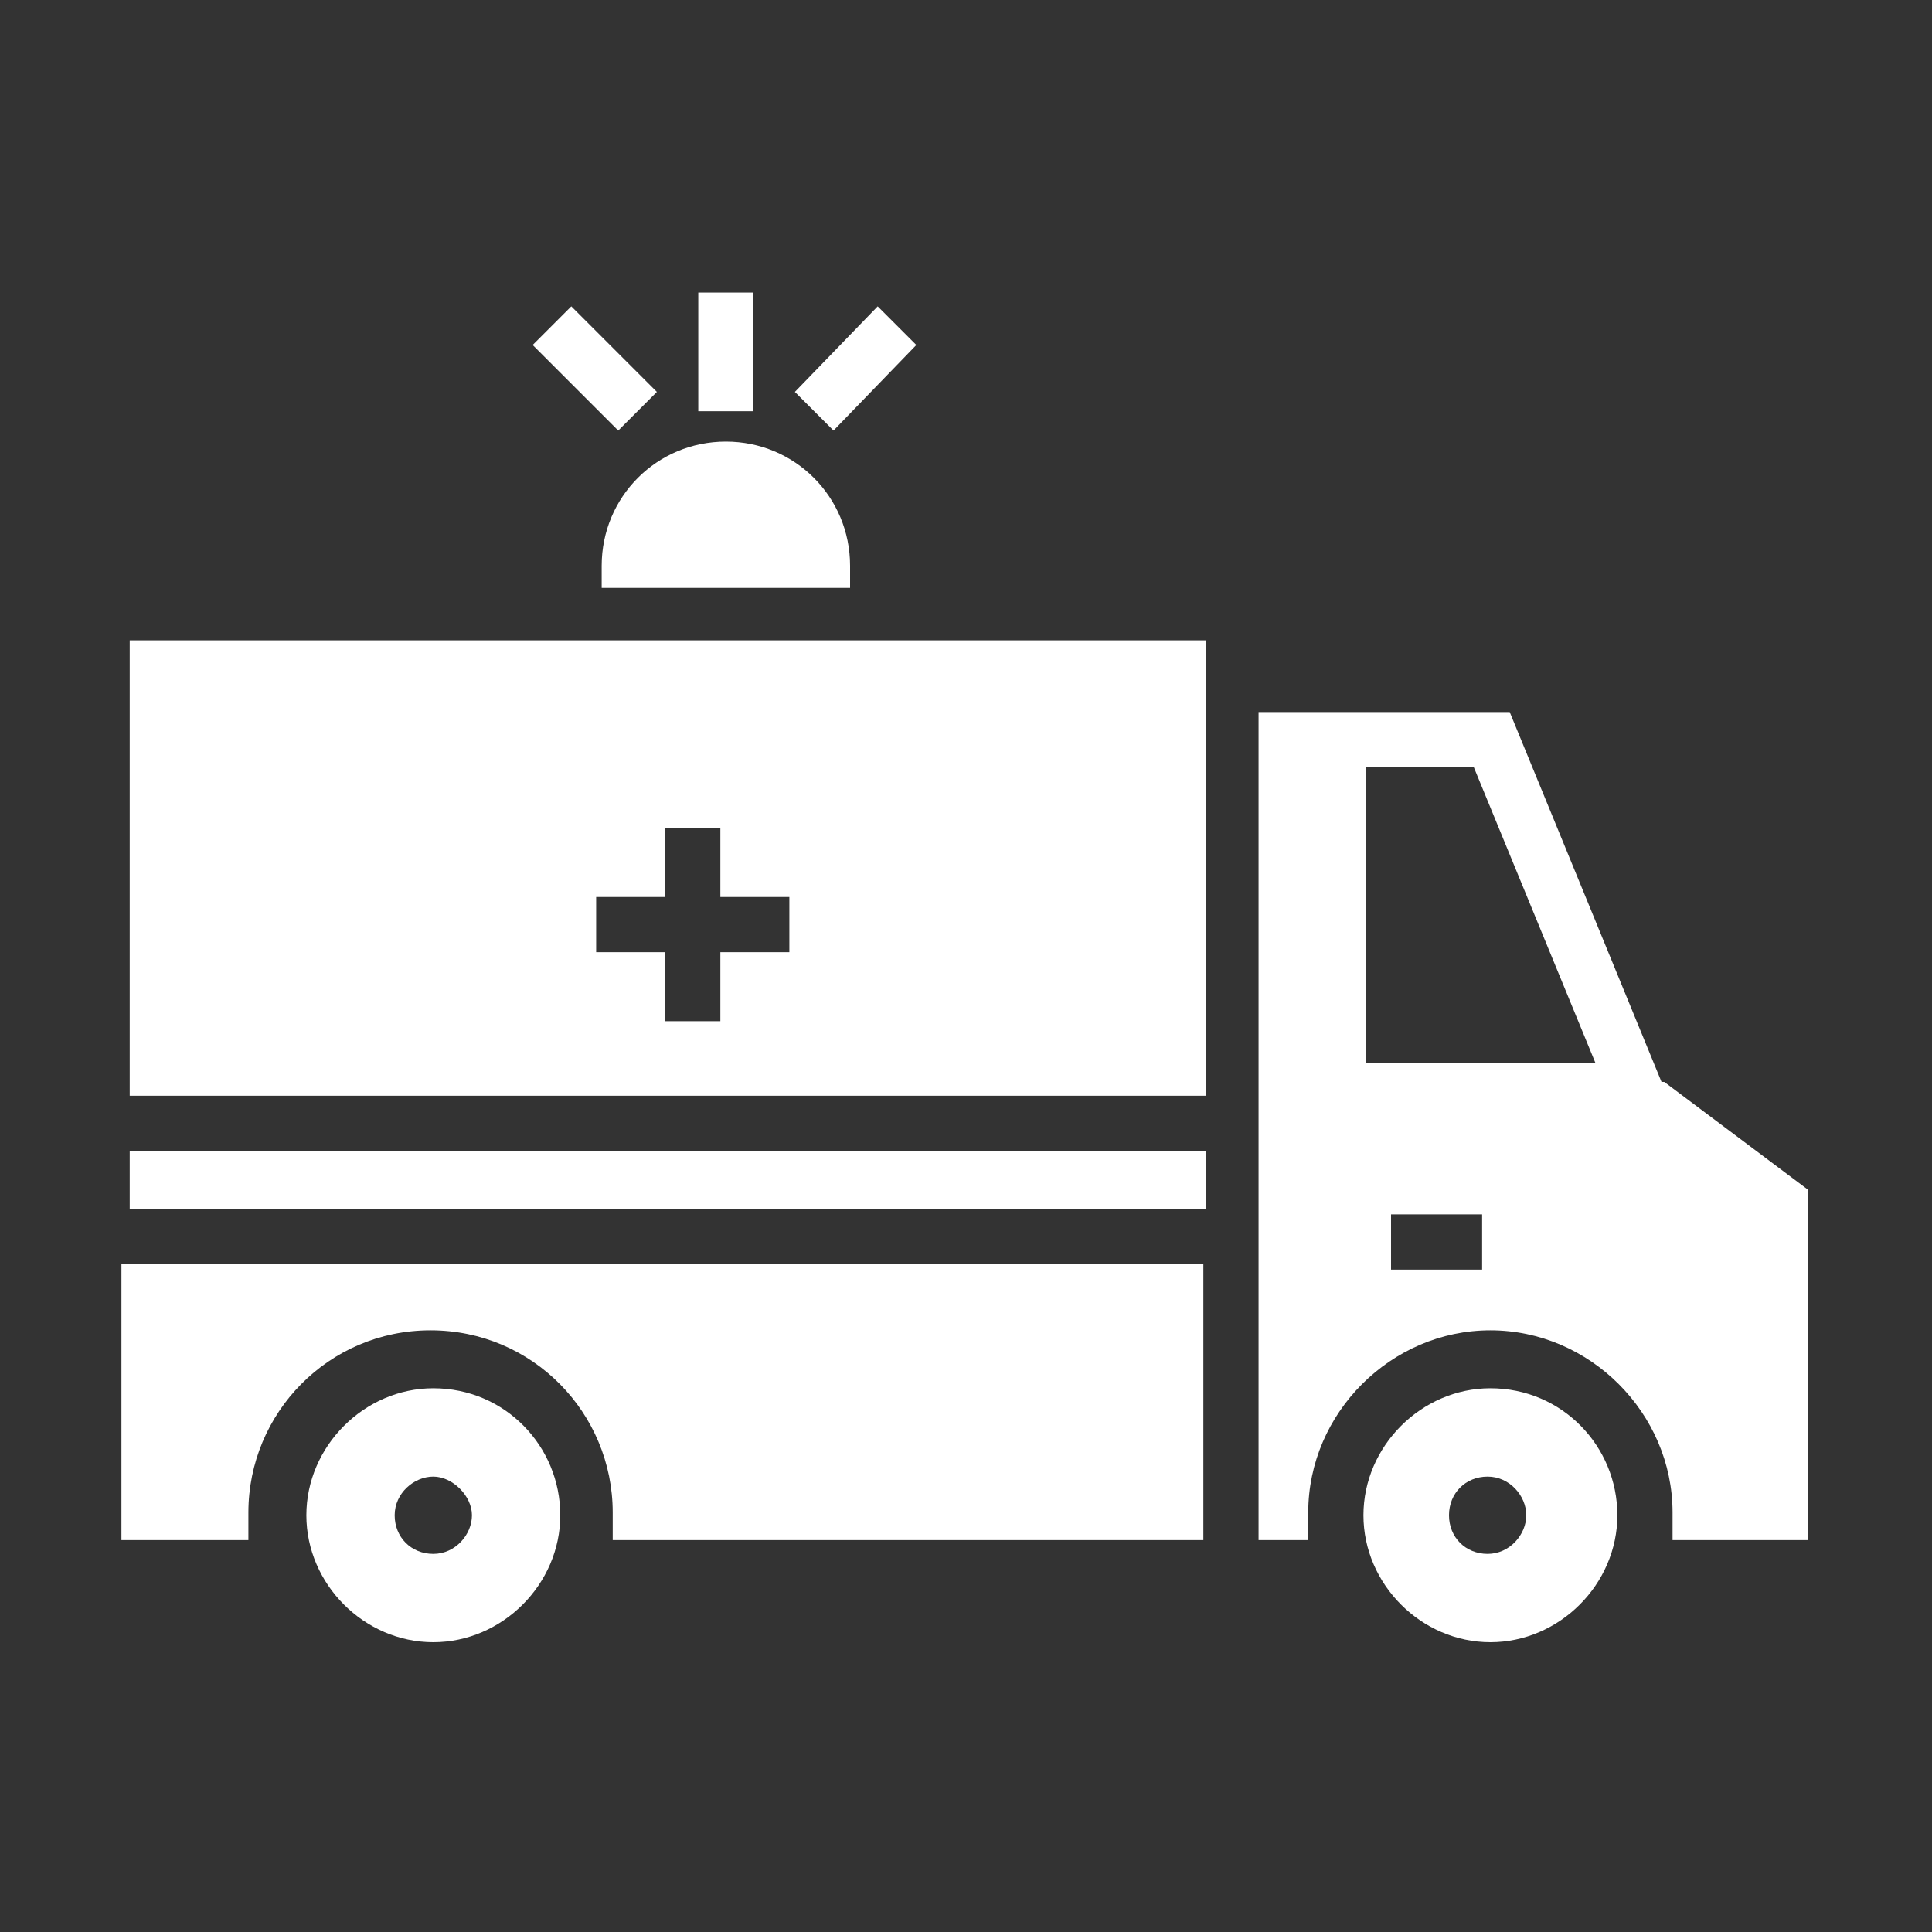
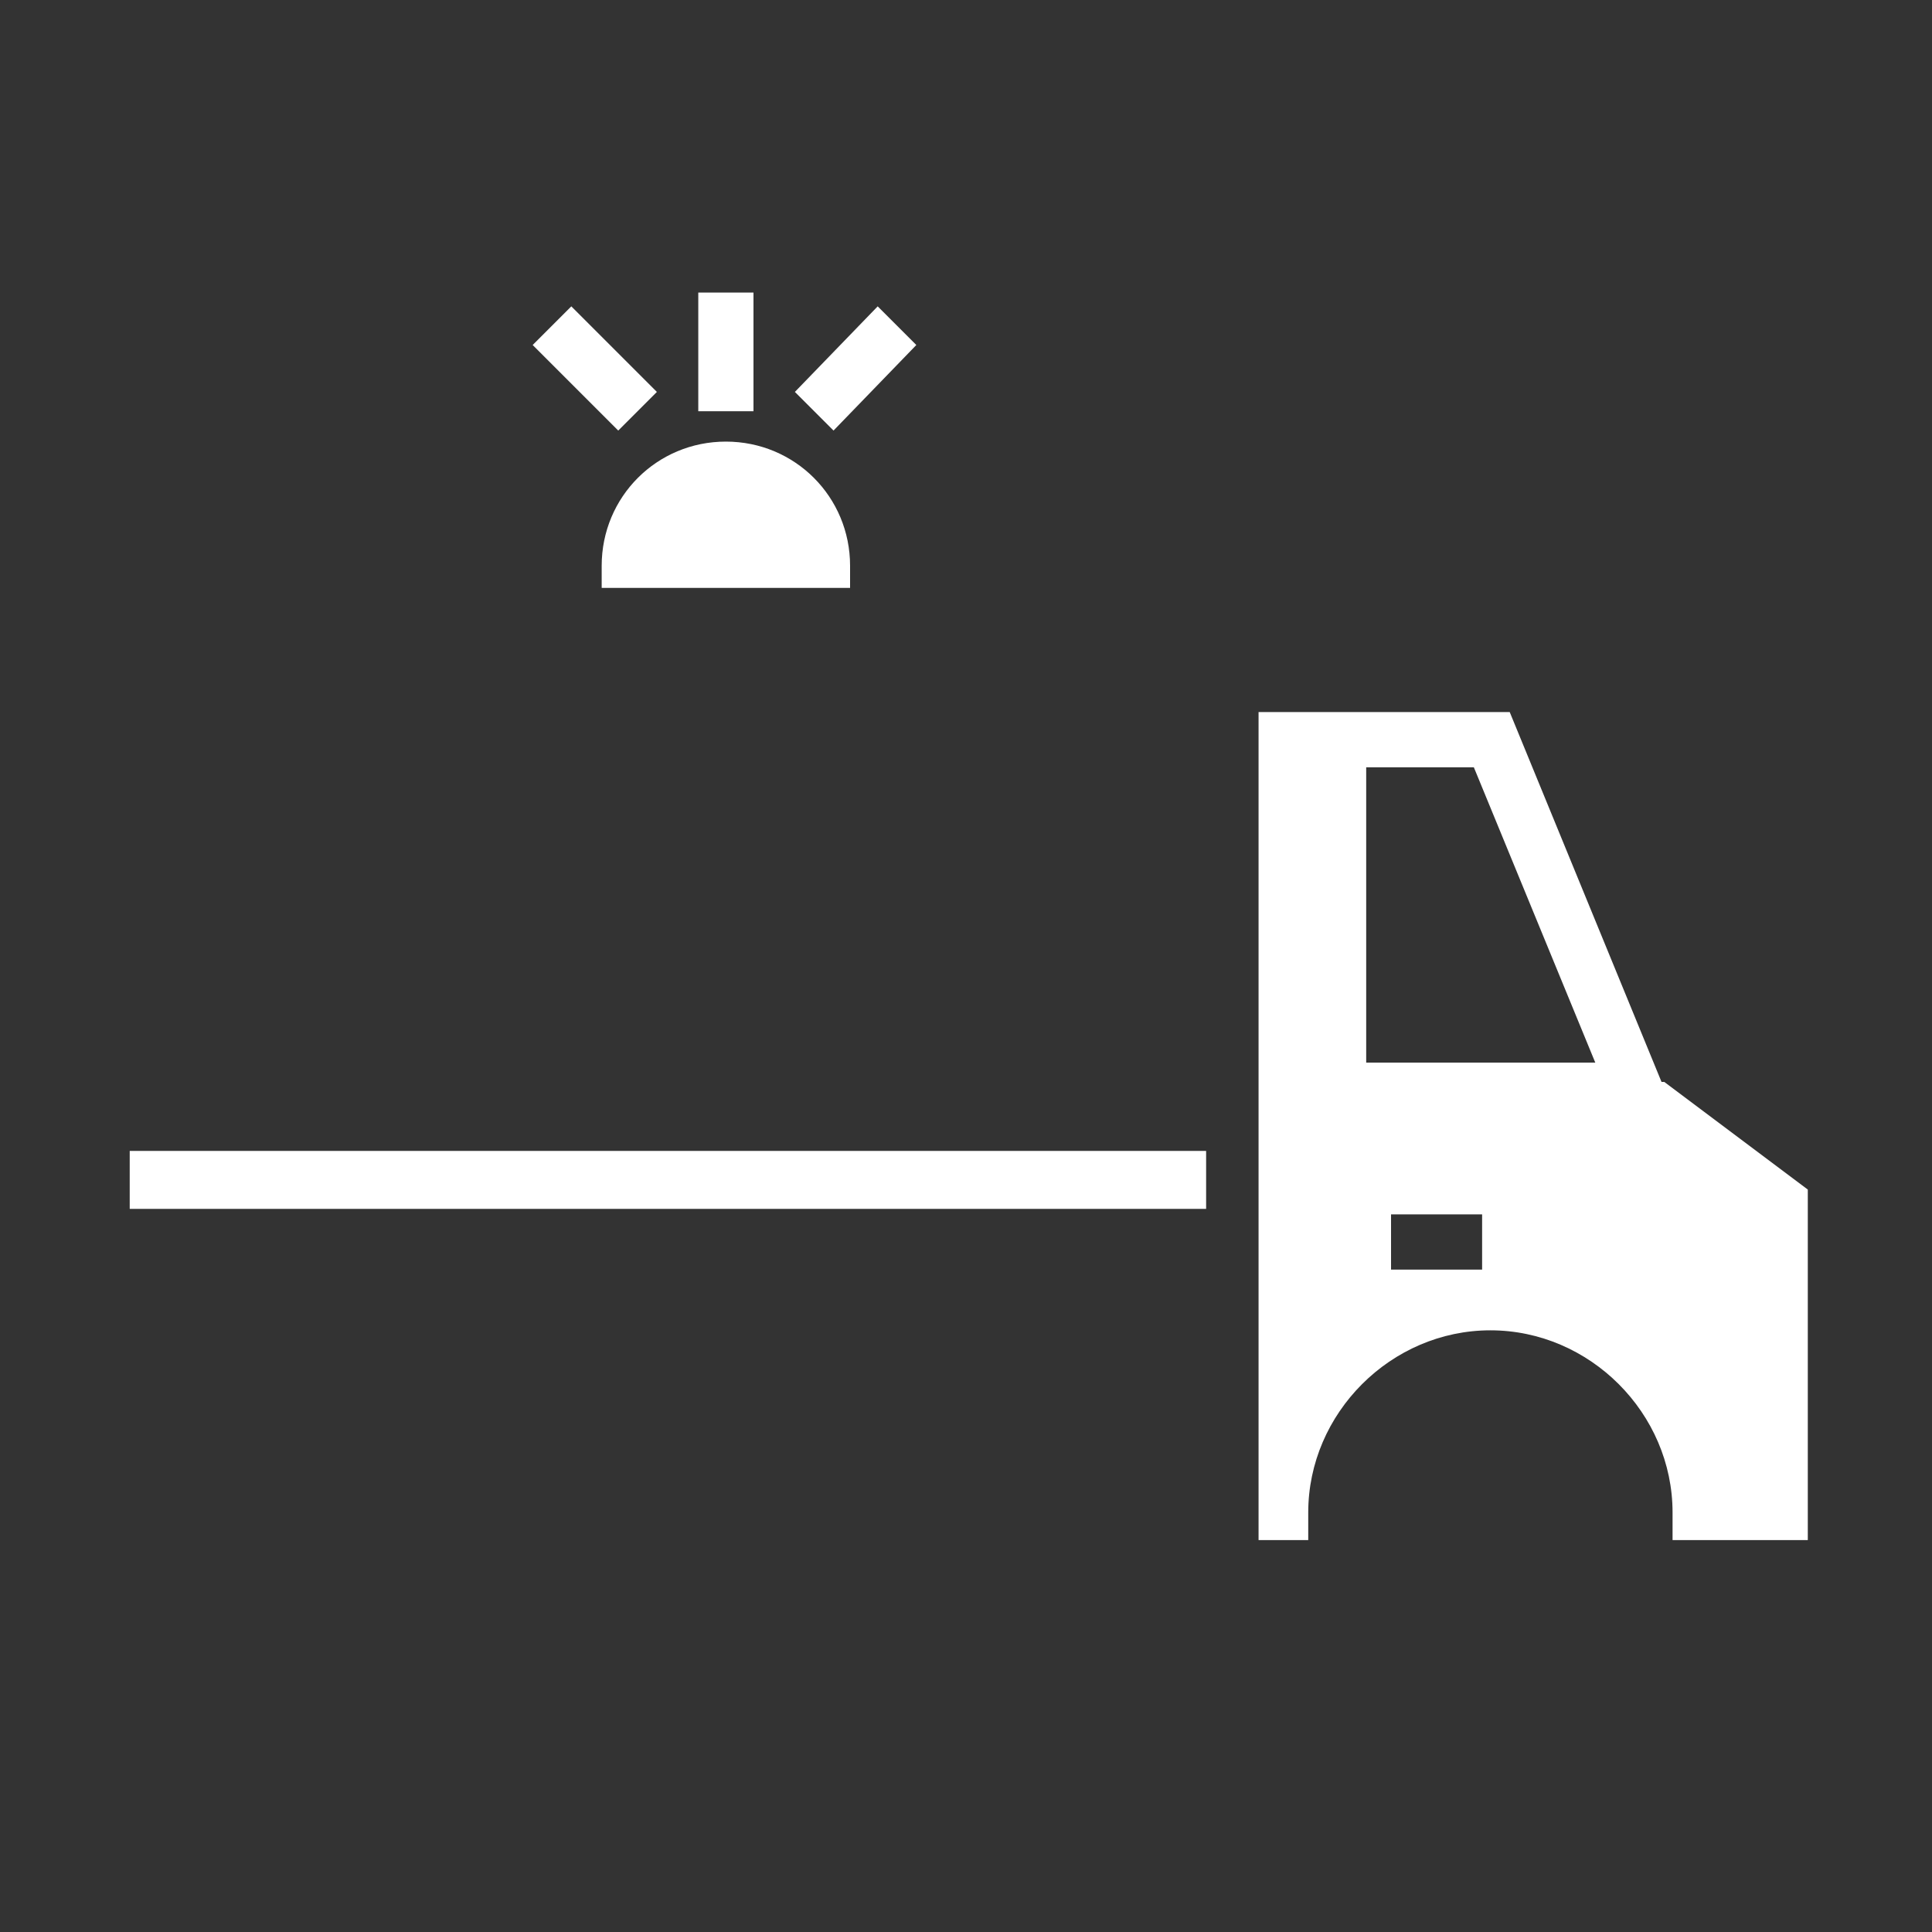
<svg xmlns="http://www.w3.org/2000/svg" viewBox="0 0 70 70">
  <rect x="0" y="0" width="70" height="70" fill="#333333" stroke="none" />
  <defs>
    <style>      .cls-1 {        fill: #fff;      }    </style>
  </defs>
  <g>
    <g id="emergency-services">
      <rect class="cls-1" x="4.7" y="41.7" width="39" height="2.1" />
-       <path class="cls-1" d="M4.6,45.8h39v10h-21.4c0-.3,0-.7,0-1,0-3.6-2.9-6.6-6.6-6.6s-6.6,3-6.6,6.6,0,.7,0,1h-4.6v-10Z" />
-       <path class="cls-1" d="M15.7,50.3c-2.5,0-4.6,2.1-4.6,4.6s2.1,4.6,4.6,4.6,4.6-2.1,4.6-4.6-2-4.6-4.6-4.6ZM15.7,56.3c-.8,0-1.4-.6-1.4-1.4s.7-1.4,1.4-1.4,1.4.7,1.4,1.4-.6,1.4-1.4,1.4ZM54,50.3c-2.5,0-4.6,2.1-4.6,4.6s2.1,4.6,4.6,4.6,4.6-2.1,4.6-4.6-2-4.6-4.6-4.6ZM53.9,56.3c-.8,0-1.4-.6-1.4-1.4s.6-1.4,1.4-1.4,1.4.7,1.4,1.4-.6,1.4-1.4,1.4ZM4.7,23.2v16.5s39,0,39,0v-16.5H4.7ZM28.6,34.5h-2.5v2.5h-2v-2.5h-2.5v-2h2.5v-2.5h2v2.5h2.5v2Z" />
      <polygon class="cls-1" points="22.4 15.6 19.3 12.5 20.7 11.1 23.8 14.2 22.4 15.6" />
      <path class="cls-1" d="M30.8,20.5v.8h-9v-.8c0-2.5,2-4.5,4.5-4.5s4.5,2,4.5,4.5Z" />
      <polygon class="cls-1" points="30.2 15.6 28.8 14.2 31.8 11.1 33.2 12.5 30.2 15.6" />
      <rect class="cls-1" x="25.3" y="10.6" width="2" height="4.3" />
      <path class="cls-1" d="M60.2,39.2l-5.5-13.4h-9.1v30h1.8c0-.3,0-.7,0-1,0-3.6,3-6.6,6.6-6.6s6.6,3,6.6,6.6,0,.7,0,1h4.9v-12.7l-5.2-3.9ZM53.7,46h-3.3v-2h3.3v2ZM49.5,38.5v-10.7h3.9l4.4,10.7h-8.2Z" />
    </g>
  </g>
</svg>